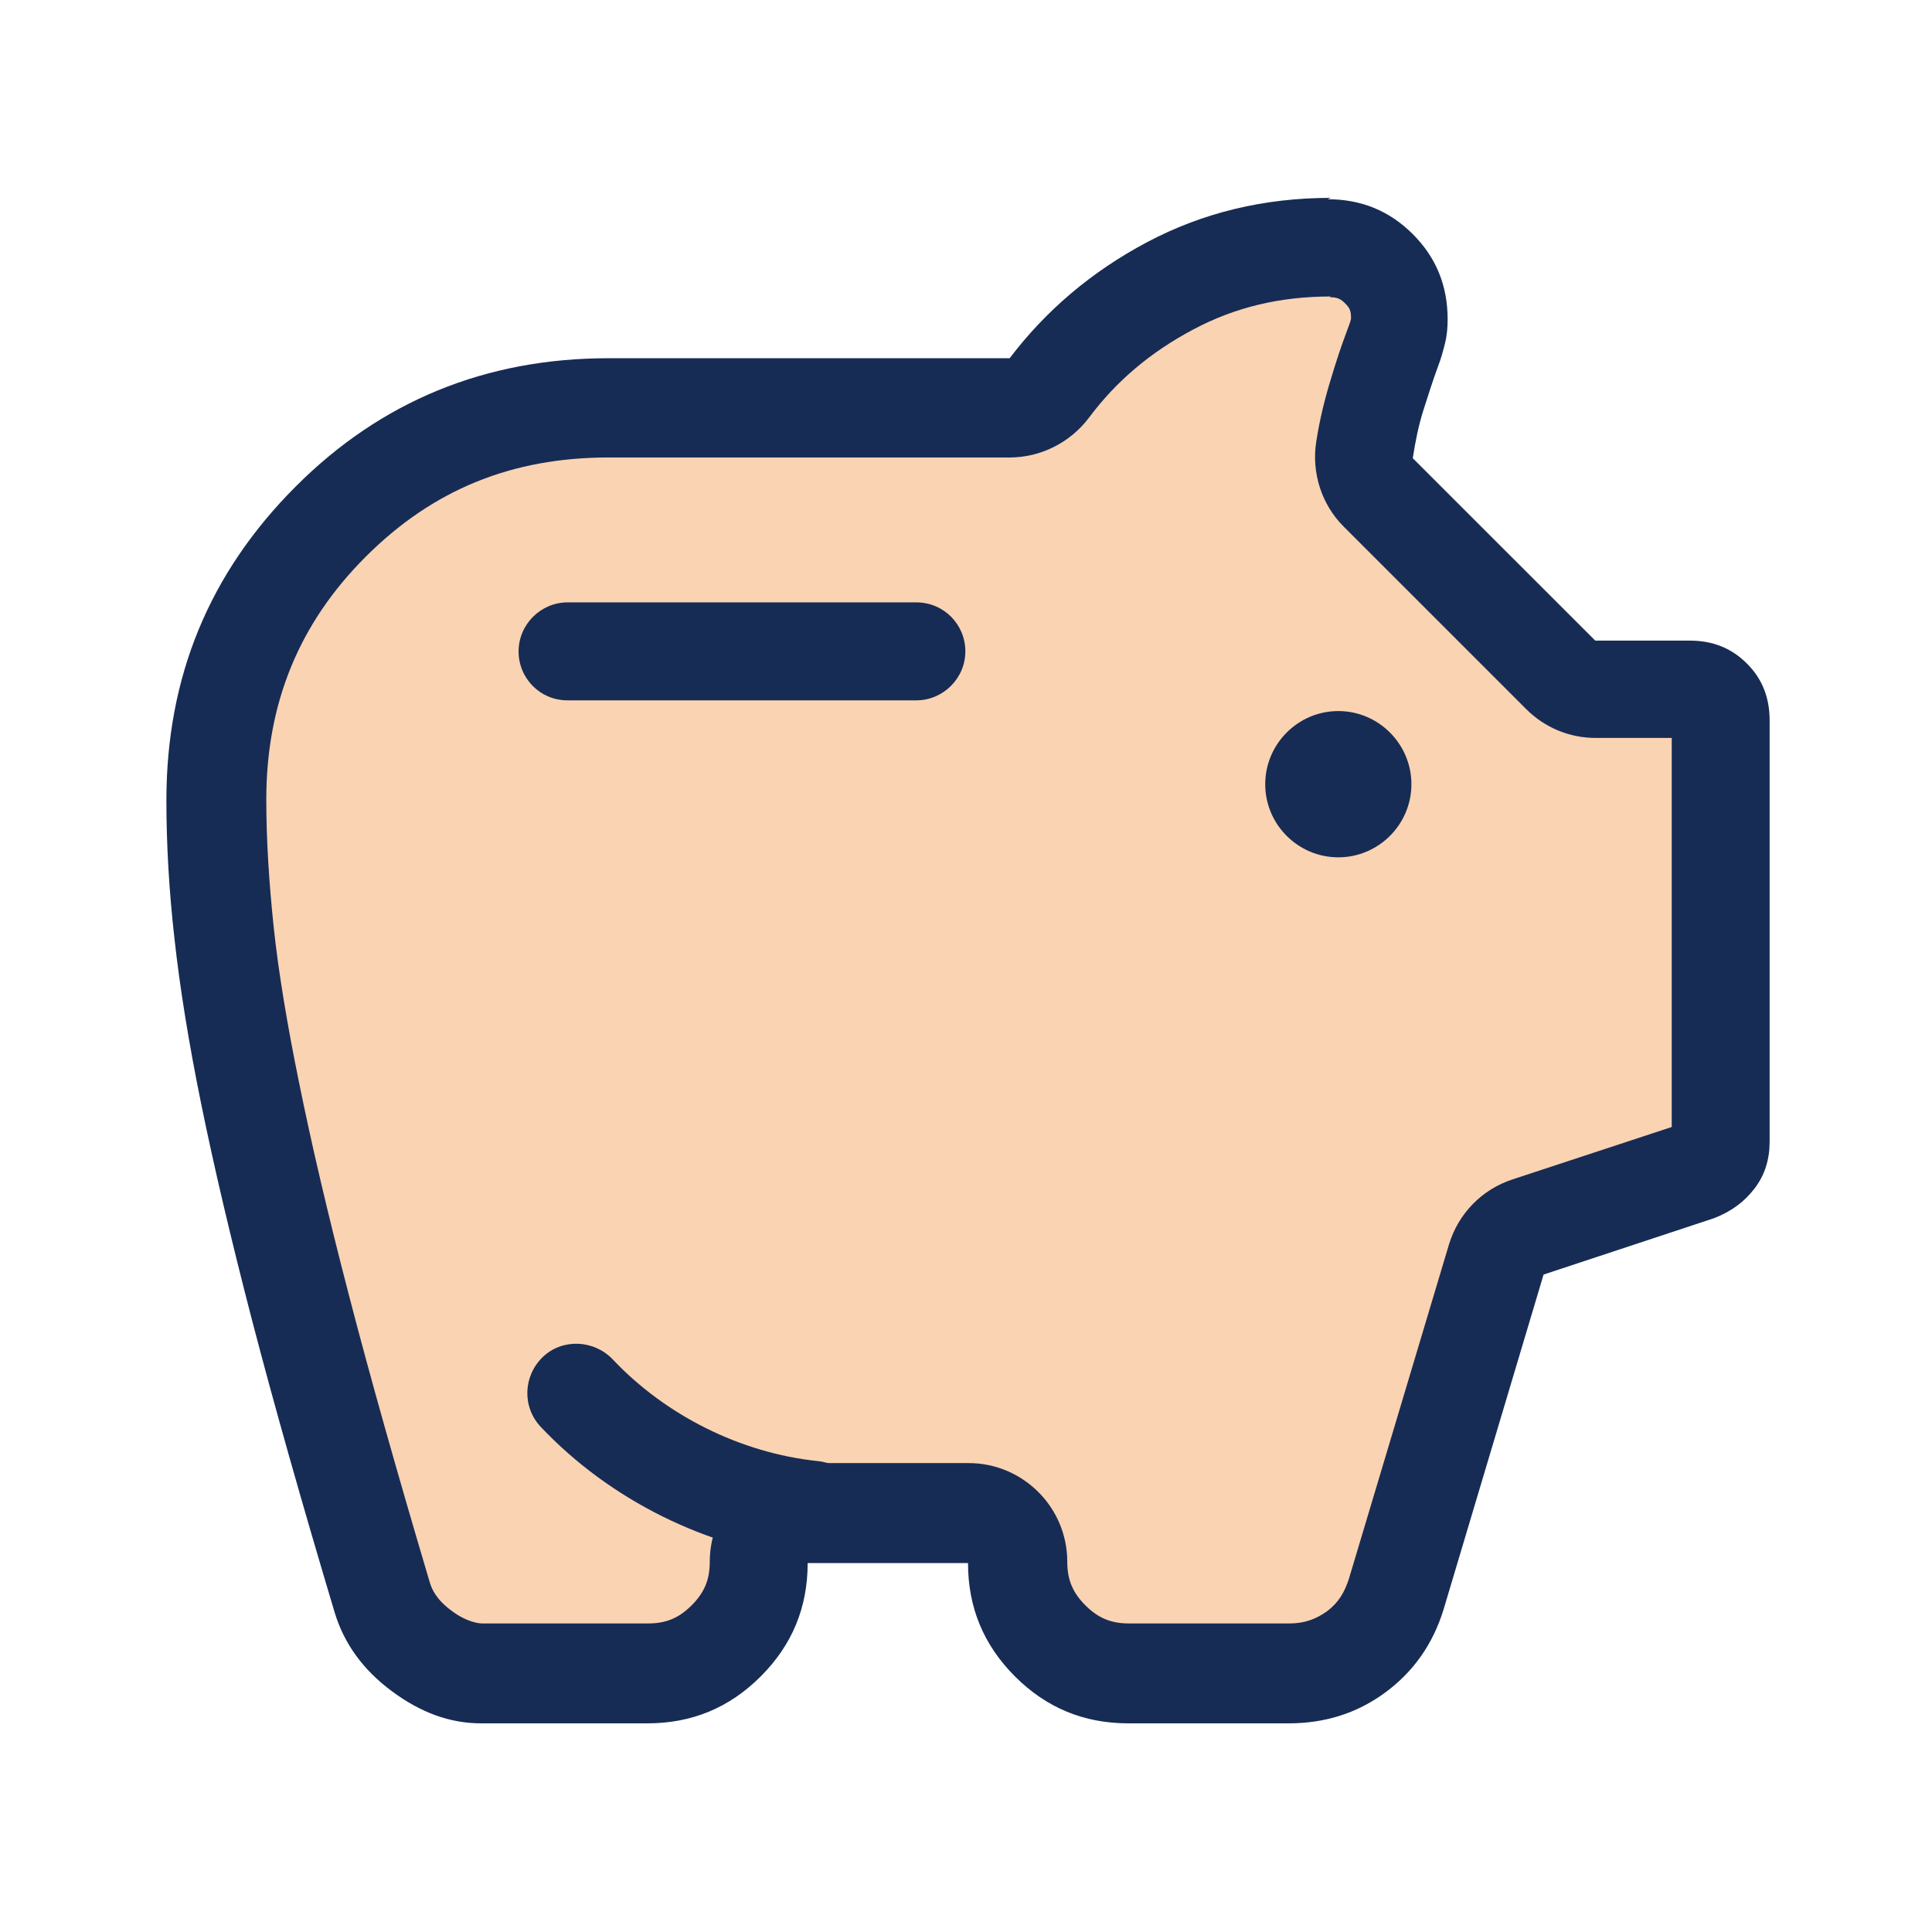
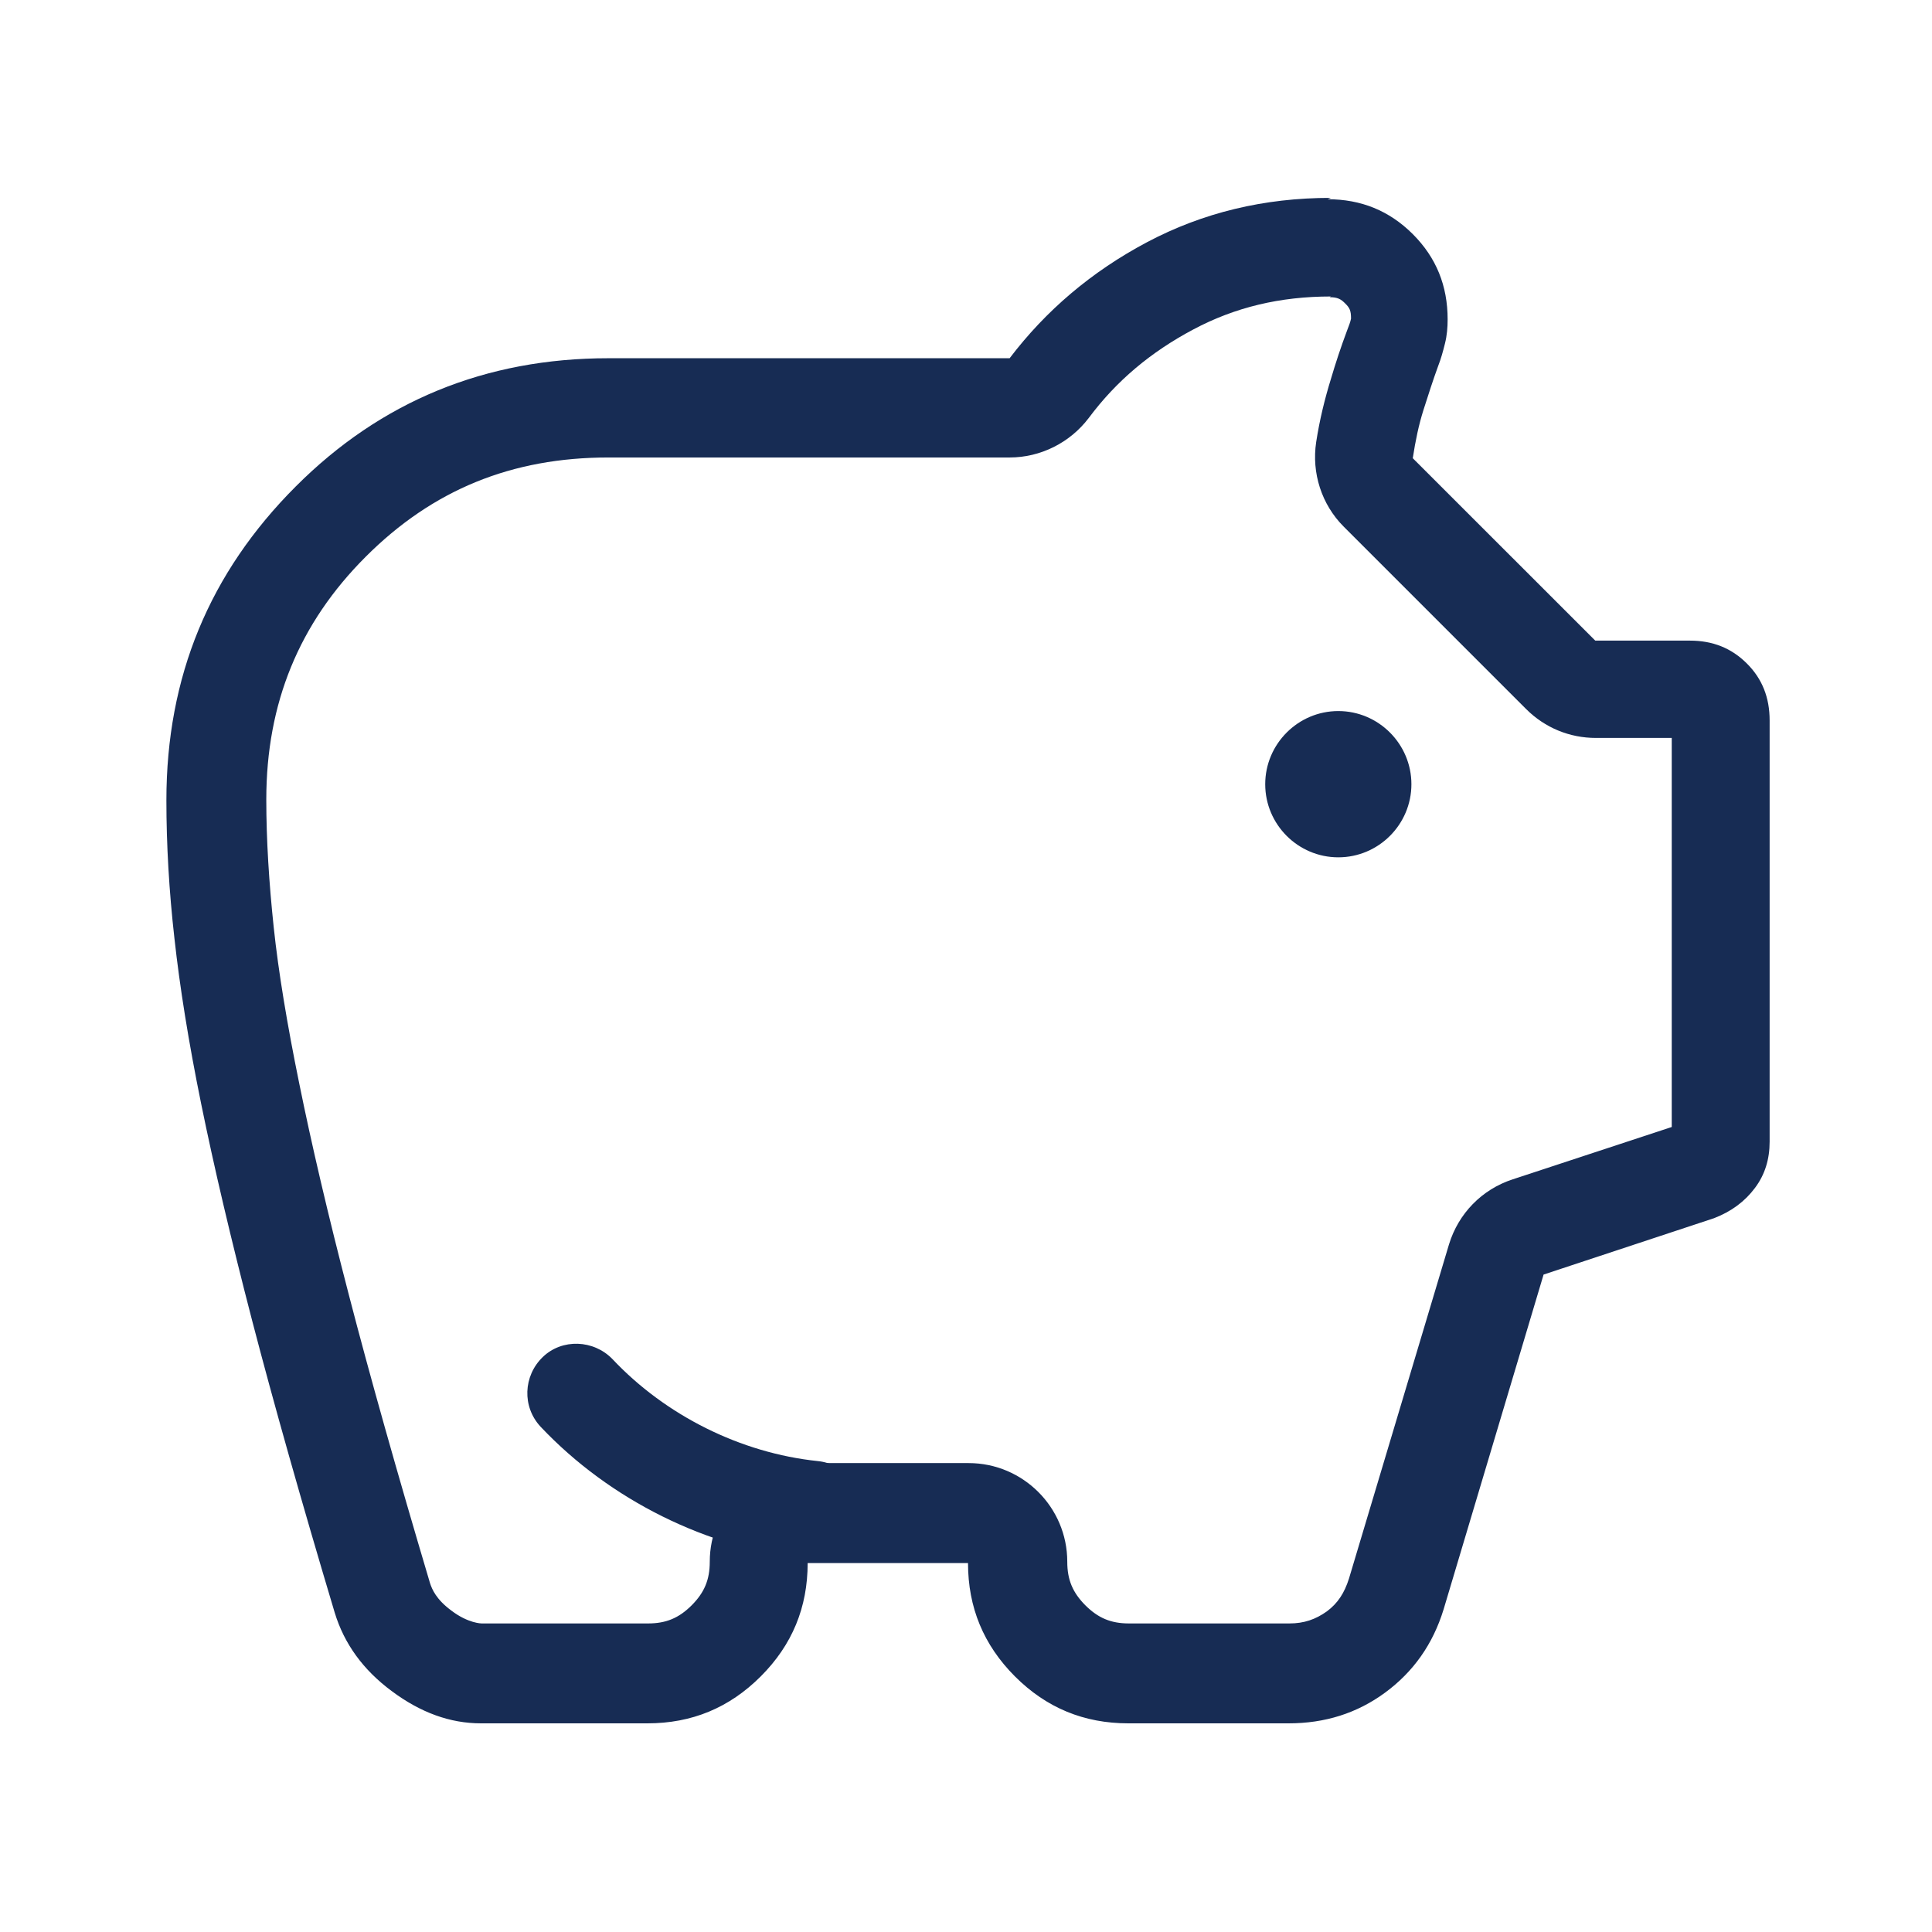
<svg xmlns="http://www.w3.org/2000/svg" width="24" height="24" viewBox="0 0 24 24" fill="none">
  <g clip-path="url(#clip0_1413_123318)">
-     <rect width="20" height="20" transform="translate(2 2)" fill="none" />
-     <path d="M14.025 20.783C13.633 20.783 13.325 20.658 13.05 20.375C12.775 20.1 12.642 19.792 12.642 19.4C12.642 19.058 12.367 18.792 12.033 18.792H10.042C9.7 18.792 9.433 19.067 9.433 19.4C9.433 19.792 9.308 20.1 9.025 20.375C8.742 20.65 8.442 20.783 8.05 20.783H5.983C5.733 20.783 5.492 20.692 5.242 20.508C4.992 20.325 4.833 20.108 4.75 19.85C4.342 18.467 4 17.258 3.733 16.25C3.475 15.242 3.258 14.35 3.108 13.592C2.958 12.842 2.842 12.167 2.783 11.592C2.717 11.017 2.683 10.467 2.683 9.942C2.683 8.567 3.15 7.442 4.1 6.492C5.05 5.542 6.183 5.075 7.55 5.075H12.533C12.725 5.075 12.908 4.983 13.025 4.833C13.417 4.308 13.925 3.883 14.525 3.558C15.117 3.242 15.792 3.083 16.517 3.083C16.767 3.083 16.967 3.167 17.142 3.342C17.317 3.517 17.4 3.717 17.4 3.967C17.4 4.017 17.4 4.067 17.383 4.117C17.367 4.192 17.342 4.25 17.325 4.308C17.25 4.517 17.183 4.708 17.125 4.9C17.058 5.108 17.008 5.342 16.967 5.592C16.933 5.783 17 5.983 17.142 6.117L19.408 8.383C19.525 8.5 19.675 8.567 19.842 8.567H21.008C21.125 8.567 21.208 8.6 21.283 8.675C21.358 8.75 21.392 8.833 21.392 8.95V14.183C21.392 14.267 21.375 14.325 21.325 14.392C21.267 14.467 21.192 14.517 21.083 14.558L18.992 15.25C18.8 15.317 18.65 15.467 18.6 15.658L17.358 19.817C17.267 20.117 17.1 20.358 16.858 20.533C16.617 20.708 16.342 20.8 16.025 20.8H14.033L14.025 20.783Z" fill="#FAD3B3" />
    <path d="M16.517 3.692C16.617 3.692 16.658 3.717 16.708 3.767C16.767 3.825 16.783 3.858 16.783 3.958C16.775 4 16.758 4.042 16.733 4.108C16.658 4.308 16.592 4.508 16.533 4.708C16.458 4.95 16.392 5.217 16.35 5.492C16.292 5.875 16.417 6.267 16.692 6.542L18.958 8.808C19.192 9.042 19.5 9.167 19.825 9.167H20.767V14L18.792 14.65C18.408 14.775 18.117 15.075 18 15.458L16.758 19.608C16.7 19.792 16.617 19.917 16.483 20.017C16.342 20.117 16.2 20.167 16.017 20.167H14.025C13.8 20.167 13.642 20.1 13.483 19.942C13.325 19.783 13.258 19.625 13.258 19.4C13.258 18.725 12.708 18.175 12.033 18.175H10.042C9.367 18.175 8.817 18.725 8.817 19.4C8.817 19.625 8.75 19.783 8.592 19.942C8.433 20.1 8.275 20.167 8.05 20.167H5.983C5.983 20.167 5.817 20.167 5.608 20.008C5.417 19.867 5.367 19.742 5.342 19.667C4.933 18.292 4.592 17.083 4.333 16.083C4.075 15.092 3.867 14.2 3.717 13.458C3.567 12.725 3.458 12.067 3.4 11.517C3.342 10.967 3.308 10.433 3.308 9.933C3.308 8.733 3.717 7.742 4.542 6.917C5.375 6.083 6.358 5.683 7.558 5.683H12.542C12.925 5.683 13.292 5.5 13.525 5.192C13.867 4.733 14.292 4.375 14.825 4.092C15.342 3.817 15.9 3.683 16.533 3.683M16.533 2.458C15.7 2.458 14.942 2.642 14.25 3.008C13.558 3.375 12.992 3.858 12.542 4.45H7.558C6.033 4.45 4.733 4.983 3.675 6.042C2.6 7.117 2.067 8.408 2.067 9.942C2.067 10.492 2.1 11.067 2.167 11.658C2.233 12.258 2.342 12.942 2.5 13.717C2.658 14.492 2.867 15.383 3.133 16.408C3.4 17.433 3.742 18.642 4.158 20.033C4.275 20.417 4.508 20.742 4.867 21.008C5.225 21.275 5.592 21.408 5.975 21.408H8.042C8.592 21.408 9.058 21.217 9.45 20.825C9.842 20.433 10.033 19.967 10.033 19.417H12.025C12.025 19.967 12.217 20.433 12.608 20.825C13 21.217 13.467 21.408 14.017 21.408H16.008C16.458 21.408 16.858 21.283 17.208 21.025C17.558 20.767 17.8 20.425 17.933 19.992L19.175 15.833L21.292 15.133C21.508 15.05 21.675 14.925 21.8 14.758C21.925 14.592 21.983 14.4 21.983 14.183V8.95C21.983 8.667 21.892 8.433 21.7 8.242C21.508 8.05 21.275 7.958 20.992 7.958H19.817L17.55 5.692C17.583 5.475 17.625 5.275 17.683 5.092C17.742 4.908 17.8 4.725 17.867 4.542C17.9 4.458 17.925 4.367 17.95 4.267C17.975 4.167 17.983 4.067 17.983 3.967C17.983 3.55 17.842 3.2 17.55 2.908C17.258 2.617 16.908 2.475 16.492 2.475L16.533 2.458Z" fill="#172C54" />
-     <path d="M11.383 8.7H7.05C6.708 8.7 6.442 8.425 6.442 8.092C6.442 7.758 6.717 7.483 7.05 7.483H11.383C11.725 7.483 11.992 7.758 11.992 8.092C11.992 8.425 11.717 8.7 11.383 8.7Z" fill="#172C54" />
-     <path d="M10.092 19.367C10.092 19.367 10.05 19.367 10.025 19.367C8.783 19.233 7.575 18.633 6.717 17.725C6.483 17.475 6.5 17.092 6.742 16.858C6.983 16.625 7.375 16.642 7.608 16.883C8.267 17.583 9.2 18.05 10.158 18.15C10.492 18.183 10.742 18.483 10.7 18.825C10.667 19.142 10.4 19.375 10.092 19.375V19.367Z" fill="#172C54" />
+     <path d="M10.092 19.367C10.092 19.367 10.05 19.367 10.025 19.367C8.783 19.233 7.575 18.633 6.717 17.725C6.483 17.475 6.5 17.092 6.742 16.858C6.983 16.625 7.375 16.642 7.608 16.883C8.267 17.583 9.2 18.05 10.158 18.15C10.492 18.183 10.742 18.483 10.7 18.825C10.667 19.142 10.4 19.375 10.092 19.375V19.367" fill="#172C54" />
    <path d="M16.625 8.833C16.125 8.833 15.717 9.242 15.717 9.742C15.717 10.242 16.125 10.65 16.625 10.65C17.125 10.65 17.533 10.242 17.533 9.742C17.533 9.242 17.125 8.833 16.625 8.833Z" fill="#172C54" />
  </g>
  <defs>
    <clipPath id="clip0_1413_123318">
      <rect width="20" height="20" fill="white" transform="translate(2 2)" />
    </clipPath>
  </defs>
</svg>